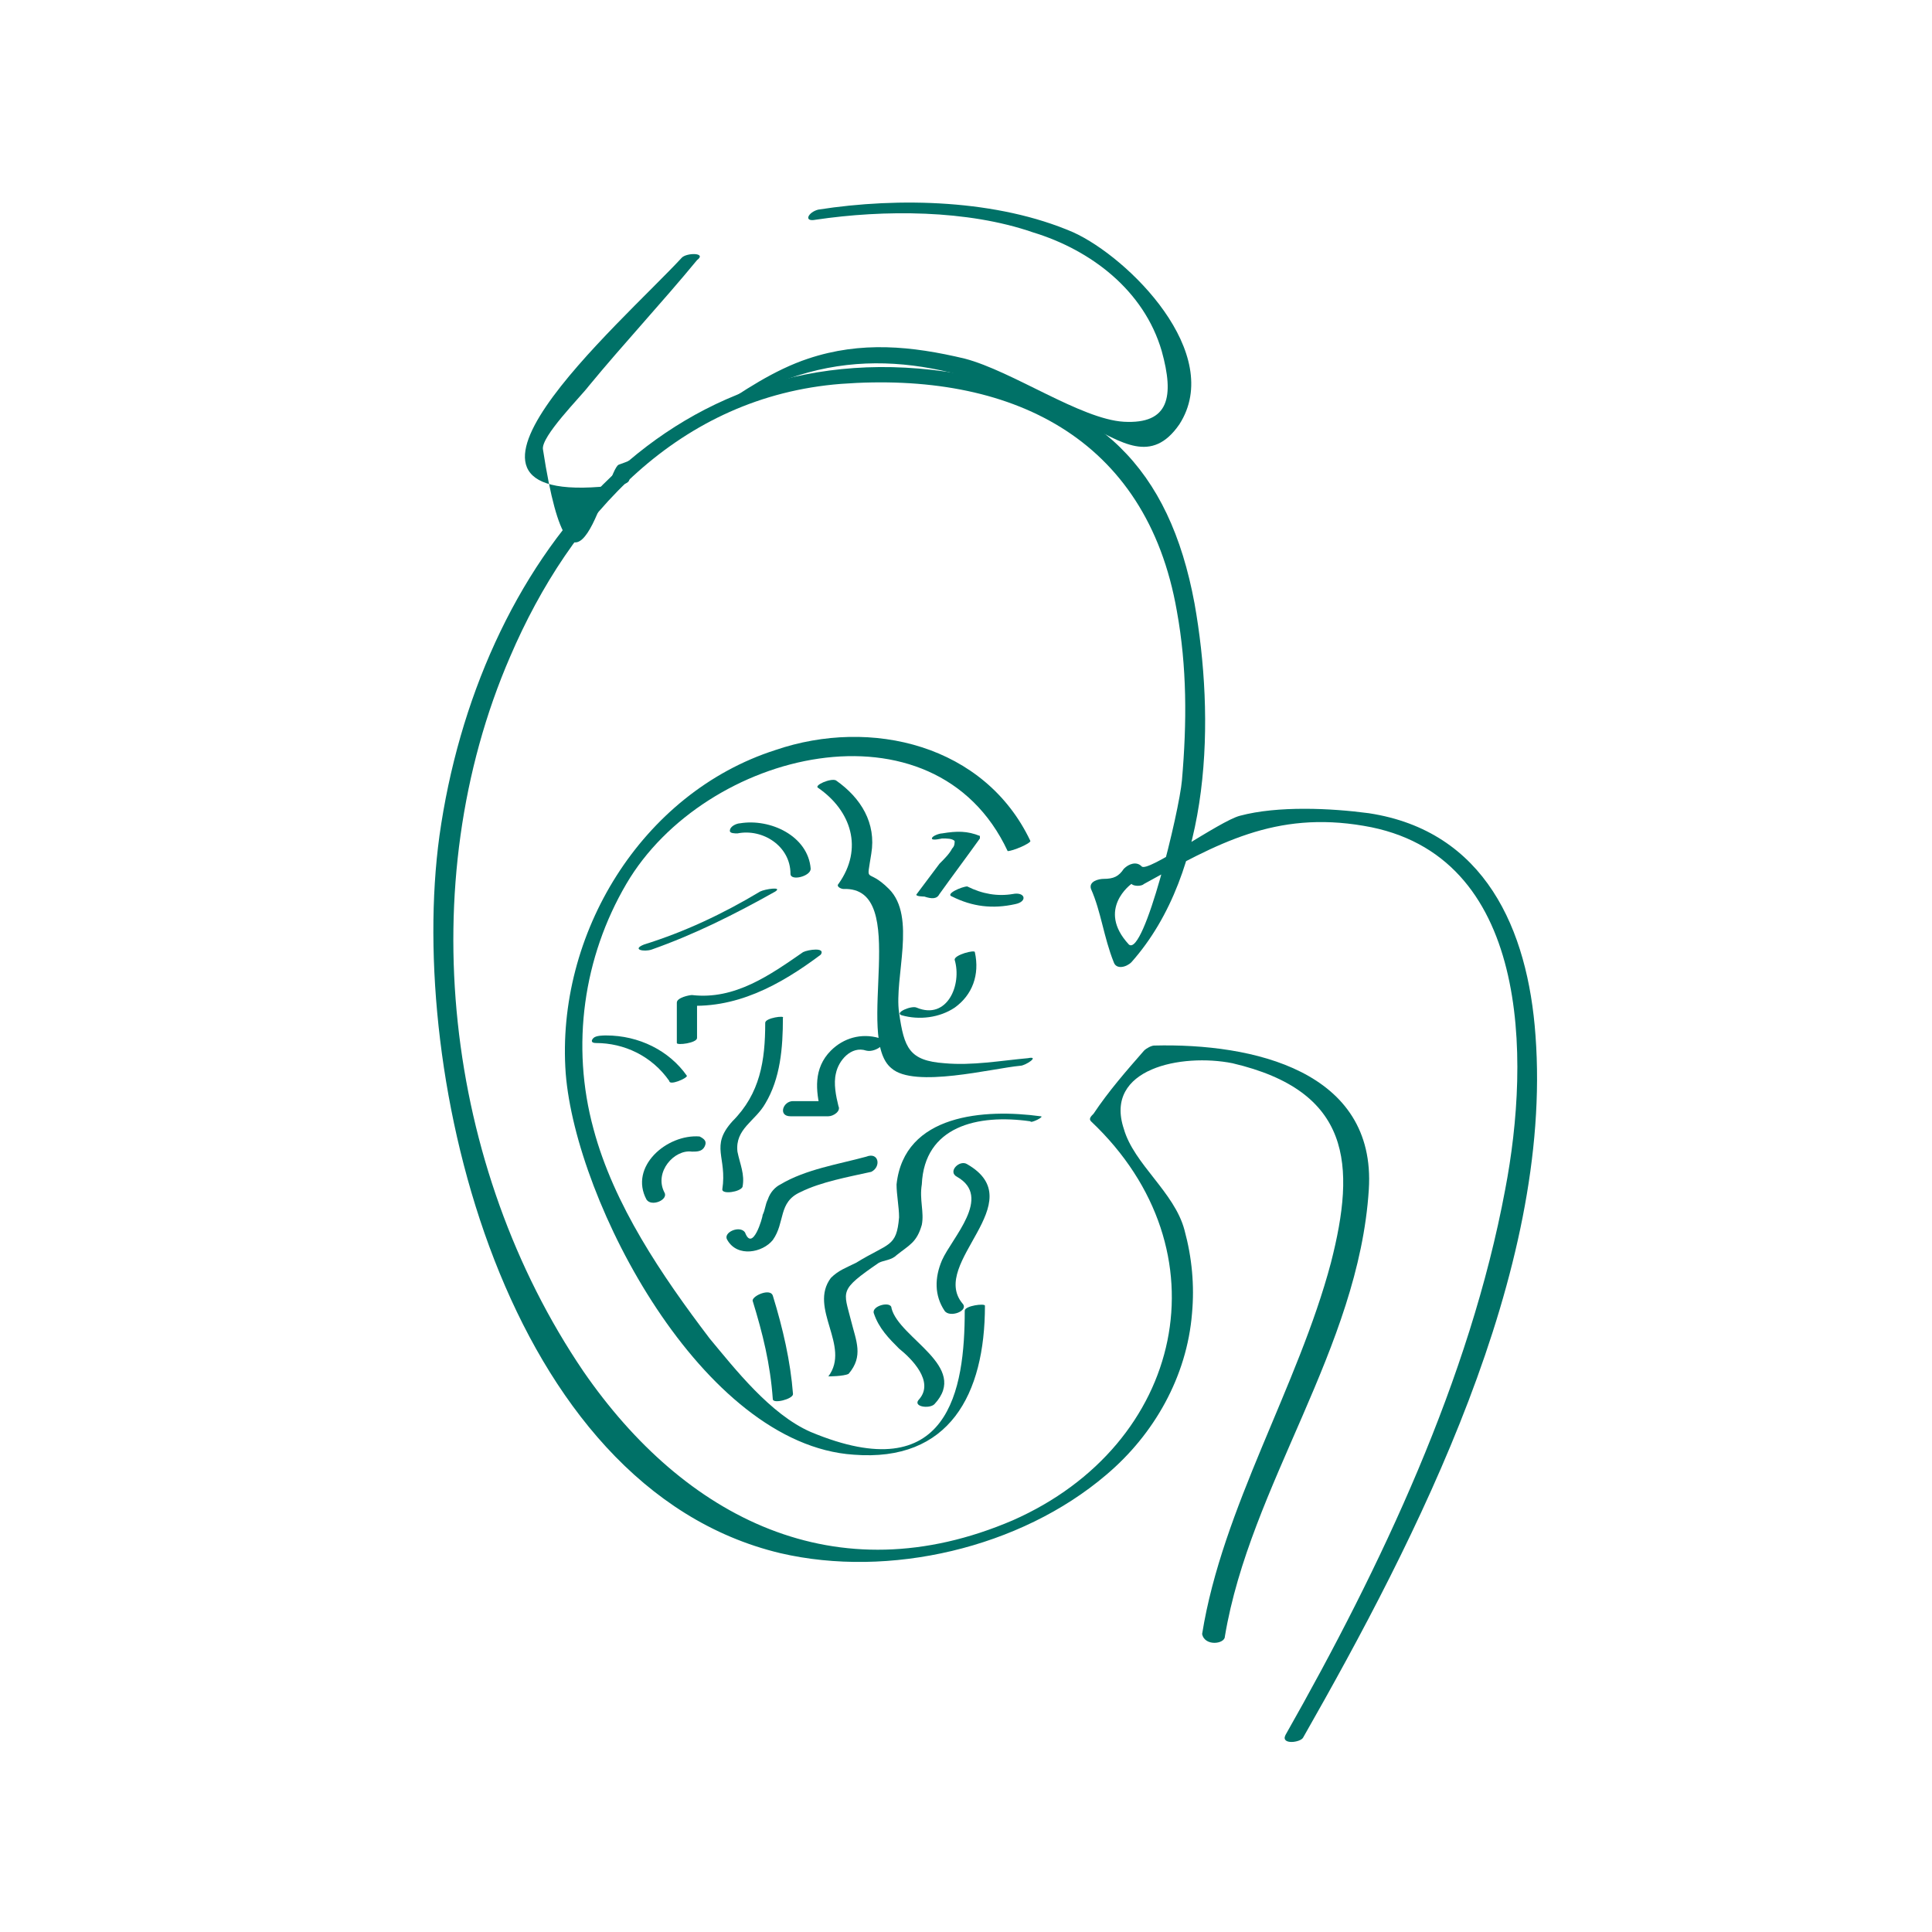
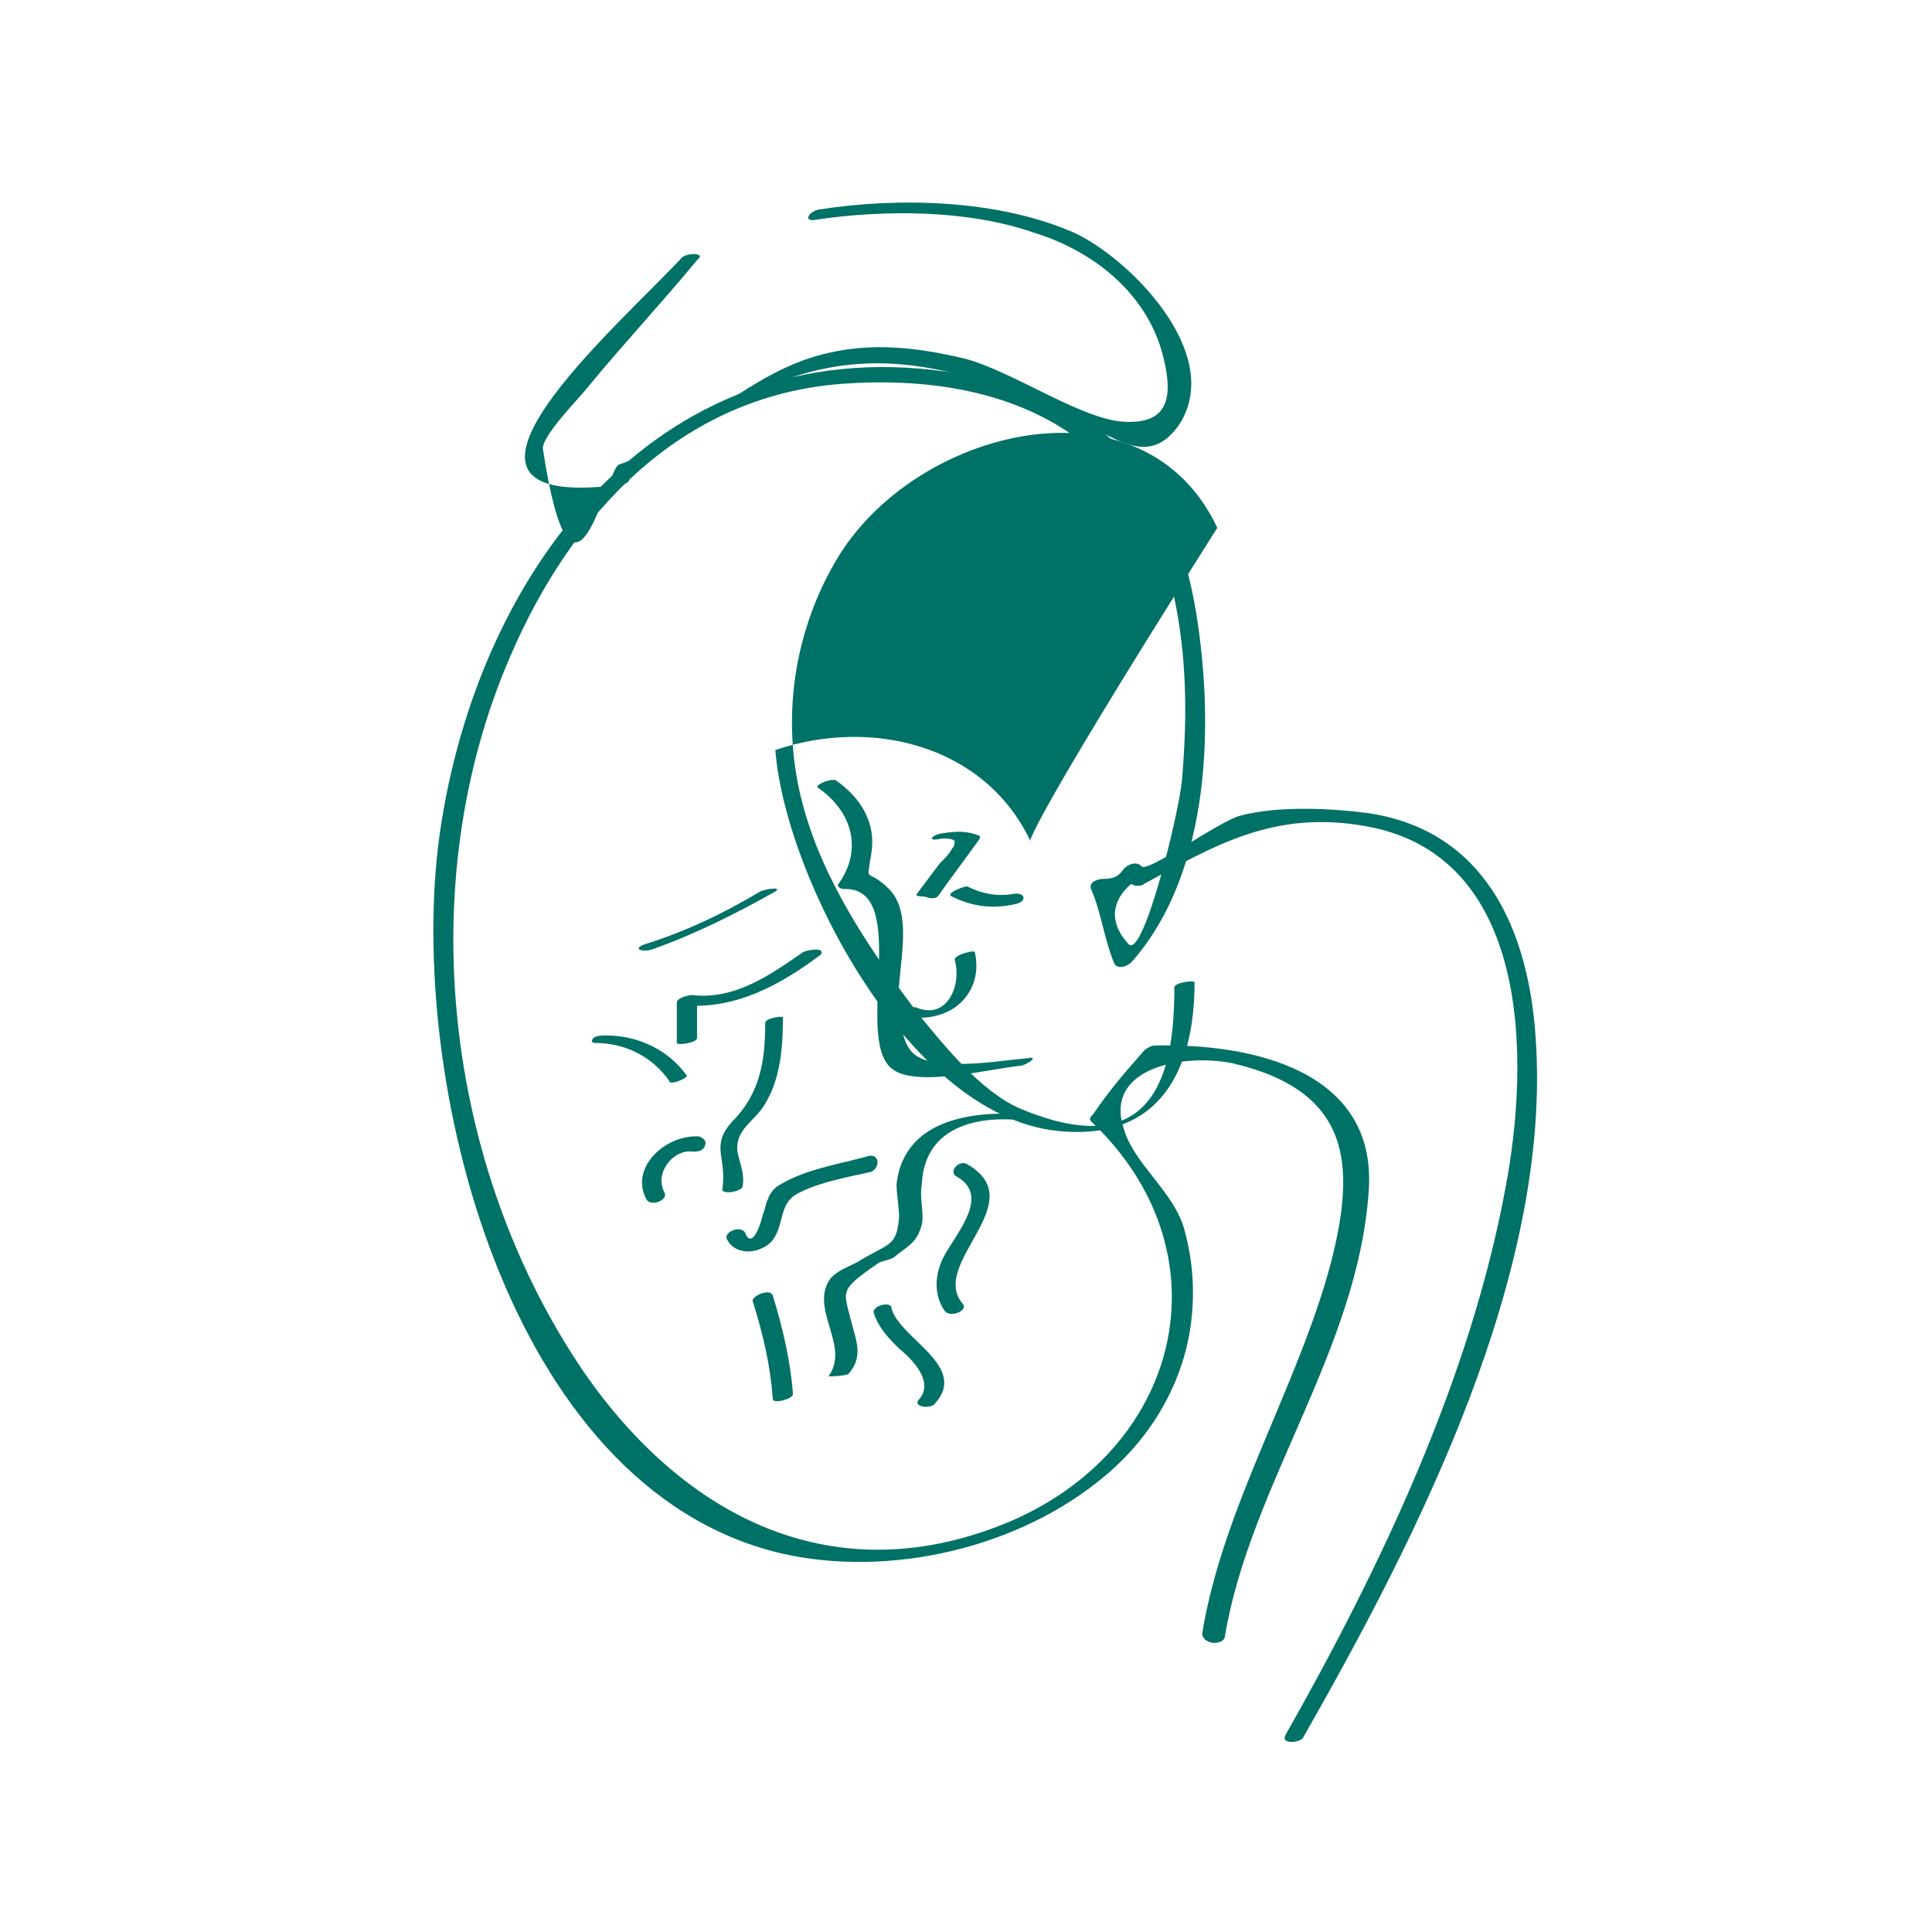
<svg xmlns="http://www.w3.org/2000/svg" version="1.1" id="Capa_1" x="0px" y="0px" viewBox="0 0 76.5 76.5" style="enable-background:new 0 0 76.5 76.5;" xml:space="preserve">
  <style type="text/css">
	
		.st0{fill:none;stroke:#007167;stroke-width:0.25;stroke-linecap:round;stroke-linejoin:round;stroke-miterlimit:10;stroke-dasharray:3.135,3.135;}
	.st1{fill:#007167;}
</style>
  <path class="st0" d="M23.6,67.2" />
  <g>
    <g>
      <g>
        <g>
          <g>
            <path class="st1" d="M48.5,64.8c1-6,5.3-11.4,5.7-17.7c0.3-4.7-4.6-5.8-8.5-5.7c-0.1,0-0.3,0.1-0.4,0.2c-0.7,0.8-1.4,1.6-2,2.5       c-0.1,0.1-0.2,0.2-0.1,0.3c5.4,5.1,3.7,12.8-3.1,15.8c-7,3-13-0.1-17-5.9c-5.5-8.1-6.8-19.3-2.9-28.3       c2.4-5.6,6.7-10.3,13.1-10.8c6.7-0.5,12.1,2.1,13.3,9c0.4,2.2,0.4,4.4,0.2,6.7c-0.1,1.2-1.5,7-2.1,6.5C43.4,36,44.8,35,44.8,35       c0.1,0.1,0.4,0.1,0.5,0c2.9-1.6,5.2-2.9,8.7-2.3c6.6,1.1,6.6,9.2,5.6,14.4c-1.4,7.5-4.9,14.9-8.7,21.6       c-0.2,0.4,0.6,0.3,0.7,0.1c4.5-7.9,9.9-18.4,9.2-27.8c-0.3-4.2-2-8.1-6.6-8.8c-1.5-0.2-3.6-0.3-5.1,0.1c-0.8,0.2-3.7,2.3-3.9,2       c-0.2-0.2-0.5-0.1-0.7,0.1c-0.2,0.3-0.4,0.4-0.8,0.4c-0.2,0-0.6,0.1-0.5,0.4c0.4,0.9,0.5,1.9,0.9,2.9c0.1,0.3,0.5,0.2,0.7,0       c3.2-3.6,3.3-9.7,2.5-14.2c-1-5.4-3.8-8.1-9.3-9.1c-11.7-2-19.1,7.6-20.6,18.3c-1.3,9.5,2.6,25.8,13.5,28.4       c4.3,1,9.5-0.2,12.9-3.1c1.9-1.6,3.2-3.9,3.4-6.4c0.1-1.1,0-2.2-0.3-3.3c-0.4-1.5-2-2.6-2.4-4c-0.8-2.4,2.3-3,4.3-2.6       c4.7,1.1,4.9,4,3.9,7.9c-1.3,4.9-4.3,9.7-5.1,14.7C47.7,65.2,48.5,65.1,48.5,64.8L48.5,64.8z" />
          </g>
        </g>
      </g>
    </g>
    <g>
      <g>
-         <path class="st1" d="M40.8,33.3c-1.8-3.8-6.3-4.9-10.1-3.6c-5.3,1.7-8.7,7.3-8.3,12.8c0.4,5.1,5.4,14.7,11.4,15.1     c3.8,0.3,5.2-2.4,5.2-5.9c0-0.1-0.8,0-0.8,0.2c0,3.1-0.6,7.1-6.1,4.8c-1.6-0.7-3-2.5-4-3.7c-1.9-2.5-3.8-5.3-4.6-8.3     c-0.9-3.3-0.4-6.8,1.3-9.7c3.1-5.3,12.2-7.5,15.1-1.3C40.1,33.7,40.8,33.4,40.8,33.3L40.8,33.3z" />
+         <path class="st1" d="M40.8,33.3c-1.8-3.8-6.3-4.9-10.1-3.6c0.4,5.1,5.4,14.7,11.4,15.1     c3.8,0.3,5.2-2.4,5.2-5.9c0-0.1-0.8,0-0.8,0.2c0,3.1-0.6,7.1-6.1,4.8c-1.6-0.7-3-2.5-4-3.7c-1.9-2.5-3.8-5.3-4.6-8.3     c-0.9-3.3-0.4-6.8,1.3-9.7c3.1-5.3,12.2-7.5,15.1-1.3C40.1,33.7,40.8,33.4,40.8,33.3L40.8,33.3z" />
      </g>
    </g>
    <g>
      <g>
        <path class="st1" d="M40.7,41.9c-1.1,0.1-2.2,0.3-3.3,0.2c-1.4-0.1-1.6-0.6-1.8-2c-0.2-1.4,0.7-3.8-0.4-4.9     c-0.9-0.9-0.9-0.1-0.7-1.4c0.2-1.2-0.4-2.2-1.4-2.9c-0.2-0.1-0.9,0.2-0.7,0.3c1.3,0.9,1.8,2.4,0.8,3.8c-0.1,0.1,0.1,0.2,0.2,0.2     c2.7-0.1,0.4,5.9,1.9,7.1c0.9,0.8,4,0,5.1-0.1C40.6,42.2,41.2,41.8,40.7,41.9L40.7,41.9z" />
      </g>
    </g>
    <g>
      <g>
        <path class="st1" d="M37.2,35.4c0.5-0.7,1.1-1.5,1.6-2.2c0,0,0,0,0-0.1c-0.5-0.2-0.9-0.2-1.5-0.1c-0.1,0-0.4,0.1-0.4,0.2     c0,0.1,0.4,0,0.4,0c0.2,0,0.4,0,0.5,0.1c0,0.1,0,0.2-0.1,0.3c-0.1,0.2-0.3,0.4-0.5,0.6c-0.3,0.4-0.6,0.8-0.9,1.2     c-0.1,0.1,0.3,0.1,0.3,0.1C36.9,35.6,37.1,35.6,37.2,35.4L37.2,35.4z" />
      </g>
    </g>
    <g>
      <g>
-         <path class="st1" d="M29.2,33c1-0.2,2.1,0.5,2.1,1.6c0,0.3,0.8,0.1,0.8-0.2c-0.1-1.3-1.6-2-2.8-1.8c-0.1,0-0.4,0.1-0.4,0.3     C28.9,33,29.1,33,29.2,33L29.2,33z" />
-       </g>
+         </g>
    </g>
    <g>
      <g>
        <path class="st1" d="M30.1,35.3c-1.5,0.9-3,1.6-4.6,2.1c-0.5,0.2,0,0.3,0.3,0.2c1.7-0.6,3.3-1.4,4.9-2.3     C31,35.1,30.3,35.2,30.1,35.3L30.1,35.3z" />
      </g>
    </g>
    <g>
      <g>
        <path class="st1" d="M31.8,37.7c-1.3,0.9-2.7,1.9-4.4,1.7c-0.1,0-0.6,0.1-0.6,0.3c0,0.5,0,1.1,0,1.6c0,0.1,0.8,0,0.8-0.2     c0-0.5,0-1.1,0-1.6c-0.2,0.1-0.4,0.2-0.6,0.3c2.1,0.2,3.9-0.8,5.5-2C32.7,37.5,32,37.6,31.8,37.7L31.8,37.7z" />
      </g>
    </g>
    <g>
      <g>
        <path class="st1" d="M30.3,40.5c0,1.5-0.2,2.8-1.3,3.9c-0.9,1-0.2,1.4-0.4,2.7c0,0.2,0.7,0.1,0.8-0.1c0.1-0.5-0.1-0.9-0.2-1.4     c-0.1-0.9,0.7-1.2,1.1-1.9c0.6-1,0.7-2.2,0.7-3.4C31.1,40.2,30.3,40.3,30.3,40.5L30.3,40.5z" />
      </g>
    </g>
    <g>
      <g>
        <path class="st1" d="M41.2,44.2c-2.2-0.3-5.4-0.1-5.7,2.7c0,0.4,0.1,0.9,0.1,1.3c-0.1,1.2-0.4,1-1.7,1.8c-0.4,0.2-0.7,0.3-1,0.6     c-0.9,1.2,0.8,2.7-0.1,3.9c0,0,0.6,0,0.8-0.1c0.6-0.7,0.3-1.3,0.1-2.1c-0.3-1.2-0.5-1.2,1.1-2.3c0.2-0.1,0.5-0.1,0.7-0.3     c0.5-0.4,0.8-0.5,1-1.2c0.1-0.5-0.1-1,0-1.6c0.1-2.3,2.2-2.8,4.3-2.5C40.8,44.5,41.4,44.2,41.2,44.2L41.2,44.2z" />
      </g>
    </g>
    <g>
      <g>
        <path class="st1" d="M34.3,45.8c-1.1,0.3-2.4,0.5-3.4,1.1c-0.2,0.1-0.4,0.3-0.5,0.6c-0.1,0.2-0.1,0.4-0.2,0.6     c0,0.1-0.4,1.5-0.7,0.7c-0.2-0.3-0.9,0-0.7,0.3c0.4,0.7,1.4,0.5,1.8,0c0.5-0.7,0.2-1.5,1.1-1.9c0.8-0.4,1.9-0.6,2.8-0.8     C34.9,46.2,34.8,45.6,34.3,45.8L34.3,45.8z" />
      </g>
    </g>
    <g>
      <g>
        <path class="st1" d="M34.6,52c0.2,0.6,0.6,1,1,1.4c0.5,0.4,1.4,1.3,0.8,2c-0.3,0.3,0.4,0.4,0.6,0.2c1.4-1.5-1.4-2.6-1.7-3.8     C35.3,51.5,34.5,51.7,34.6,52L34.6,52z" />
      </g>
    </g>
    <g>
      <g>
-         <path class="st1" d="M34.8,41.1c-0.7-0.2-1.4,0-1.9,0.5c-0.7,0.7-0.6,1.6-0.4,2.4c0.1-0.1,0.3-0.3,0.4-0.4c-0.5,0-1,0-1.5,0     c-0.4,0-0.6,0.6-0.1,0.6c0.5,0,1,0,1.5,0c0.2,0,0.5-0.2,0.4-0.4c-0.1-0.4-0.2-0.9-0.1-1.3c0.1-0.5,0.6-1.1,1.2-0.9     C34.7,41.7,35.3,41.2,34.8,41.1L34.8,41.1z" />
-       </g>
+         </g>
    </g>
    <g>
      <g>
        <path class="st1" d="M37.7,35.5c0.8,0.4,1.6,0.5,2.5,0.3c0.5-0.1,0.4-0.5-0.1-0.4c-0.6,0.1-1.2,0-1.8-0.3     C38.1,35.1,37.4,35.4,37.7,35.5L37.7,35.5z" />
      </g>
    </g>
    <g>
      <g>
        <path class="st1" d="M37.8,38c0.3,1-0.3,2.4-1.5,1.9c-0.2-0.1-0.9,0.2-0.6,0.3c0.7,0.2,1.5,0.1,2.1-0.3c0.7-0.5,1-1.3,0.8-2.2     C38.6,37.6,37.8,37.8,37.8,38L37.8,38z" />
      </g>
    </g>
    <g>
      <g>
        <path class="st1" d="M27.2,42.6c-0.7-1-1.9-1.6-3.2-1.6c-0.1,0-0.4,0-0.5,0.1c-0.1,0.1-0.1,0.2,0.1,0.2c1.1,0,2.2,0.5,2.9,1.5     C26.5,43,27.2,42.7,27.2,42.6L27.2,42.6z" />
      </g>
    </g>
    <g>
      <g>
        <path class="st1" d="M27.7,45c-1.3-0.1-2.8,1.2-2.1,2.5c0.2,0.3,0.9,0,0.7-0.3c-0.4-0.8,0.4-1.7,1.1-1.6c0.2,0,0.4,0,0.5-0.2     C28,45.2,27.9,45.1,27.7,45L27.7,45z" />
      </g>
    </g>
    <g>
      <g>
        <path class="st1" d="M29.8,51.5c0.4,1.3,0.7,2.5,0.8,3.9c0,0.2,0.8,0,0.8-0.2c-0.1-1.3-0.4-2.6-0.8-3.9     C30.5,51,29.8,51.3,29.8,51.5L29.8,51.5z" />
      </g>
    </g>
    <g>
      <g>
        <path class="st1" d="M37.9,46.6c1.4,0.8-0.2,2.4-0.6,3.3c-0.3,0.7-0.3,1.4,0.1,2c0.2,0.3,1,0,0.7-0.3c-1.3-1.6,2.8-4,0.2-5.5     C38,45.9,37.5,46.4,37.9,46.6L37.9,46.6z" />
      </g>
    </g>
    <g>
      <g>
        <path class="st1" d="M27,10.2c-2.4,2.6-11.1,10.1-2.5,9c0.2,0,0.5-0.1,0.4-0.3c-0.2-1.3,5.1-3.5,6.3-3.9c4.2-1.5,8,0,11.8,1.8     c1.4,0.7,2.6,1.6,3.7,0c1.8-2.8-2-6.6-4.2-7.6c-3-1.3-6.9-1.4-10.1-0.9c-0.4,0.1-0.6,0.5-0.1,0.4c2.7-0.4,6-0.4,8.6,0.5     c2.3,0.7,4.4,2.3,5.1,4.7c0.5,1.8,0.3,2.9-1.5,2.8c-1.7-0.1-4.4-2-6.3-2.5c-2.1-0.5-4.1-0.7-6.2,0c-2.7,0.9-4.9,3.3-7.5,4.2     c-0.5,0.2-1.8,7.2-3-0.6c-0.1-0.5,1.5-2.1,1.8-2.5c1.4-1.7,2.9-3.3,4.3-5C28,10,27.2,10,27,10.2L27,10.2z" />
      </g>
    </g>
  </g>
</svg>